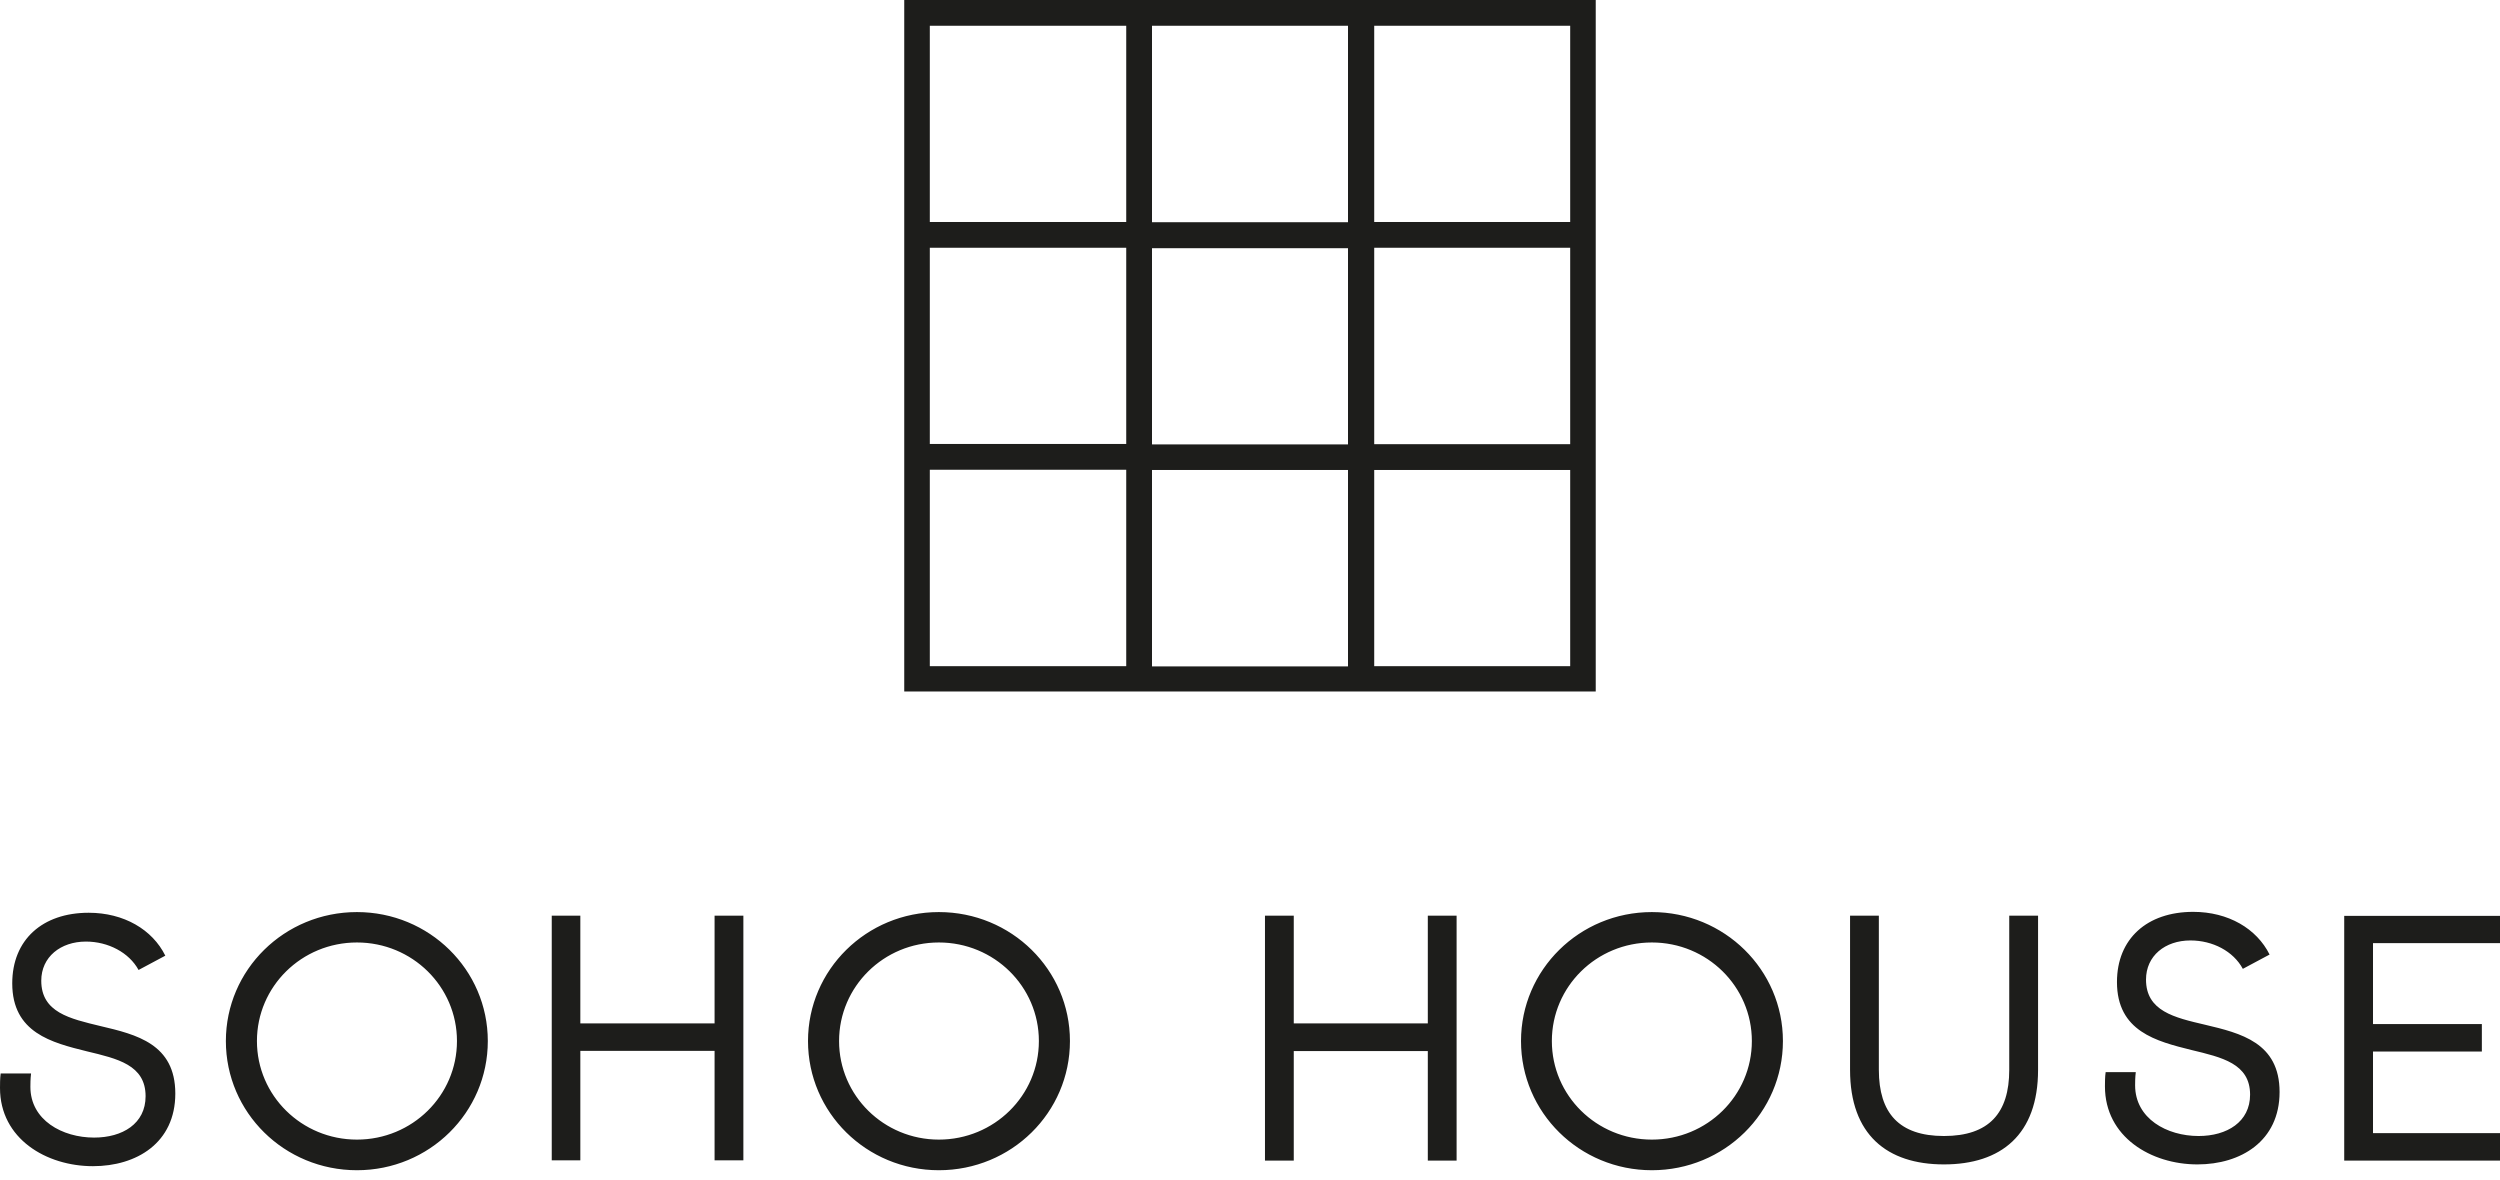
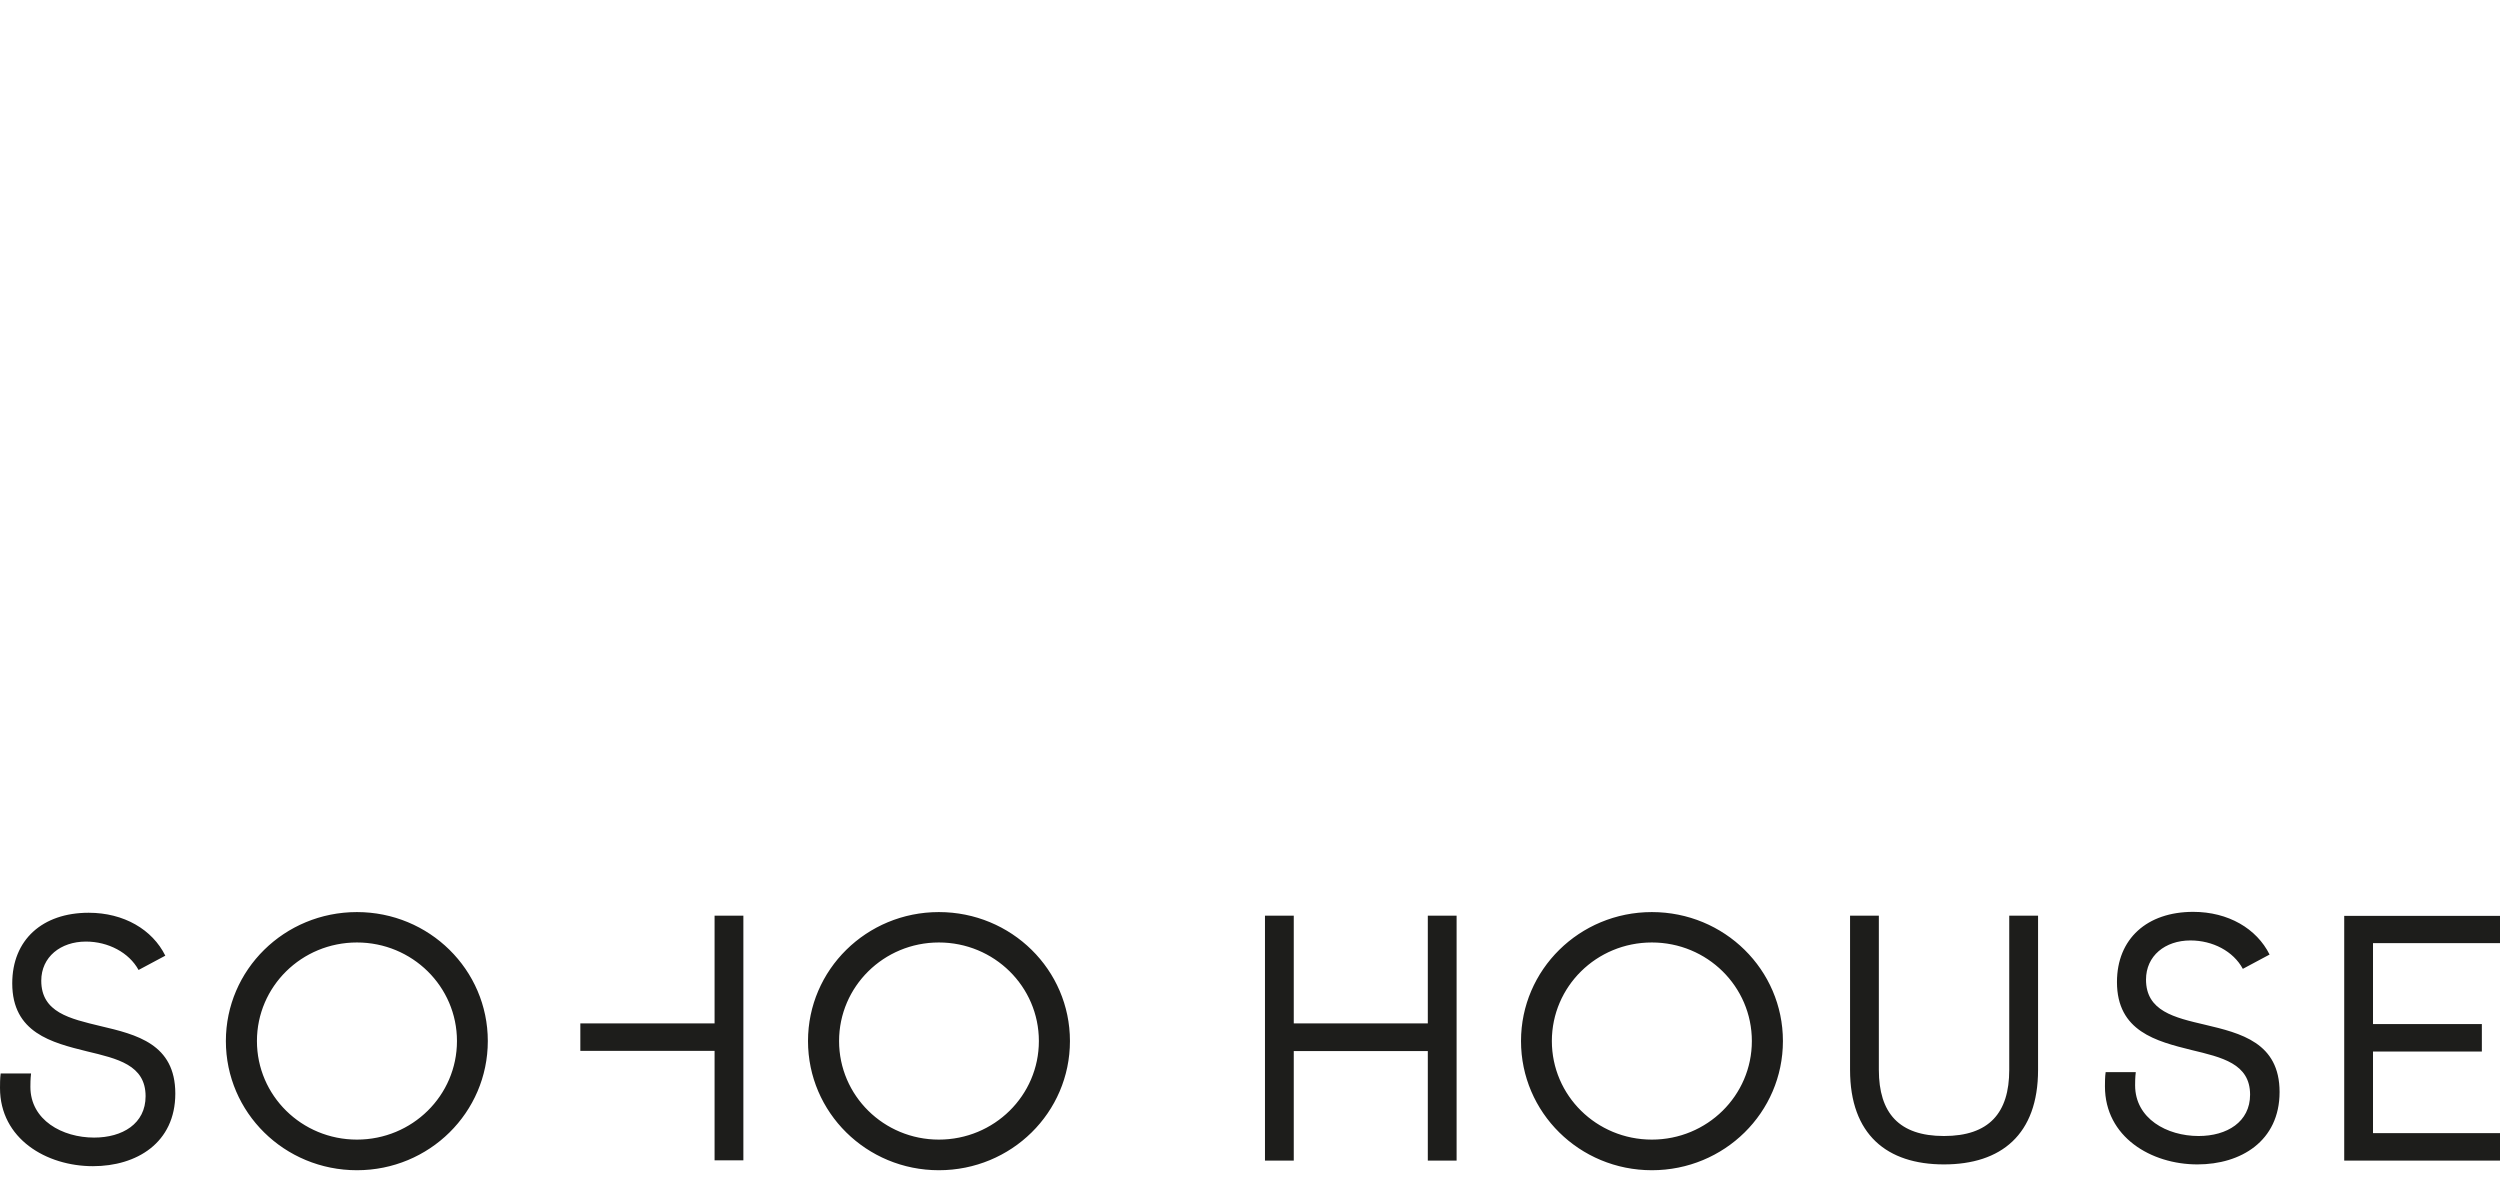
<svg xmlns="http://www.w3.org/2000/svg" width="89" height="42" viewBox="0 0 89 42" fill="none">
-   <path fill-rule="evenodd" clip-rule="evenodd" d="M50.83 36.432V32.597H51.855V41.318H50.83V37.419H46.058V41.318H45.033V32.597H46.058V36.432H50.83ZM71.529 32.597H72.555V38.087C72.555 40.395 71.239 41.453 69.204 41.453C67.178 41.453 65.862 40.395 65.862 38.087V32.597H66.887V38.087C66.887 39.623 67.606 40.442 69.204 40.442C70.811 40.442 71.529 39.623 71.529 38.087V32.597ZM78.497 36.48C79.772 36.782 81.153 37.117 81.153 38.875C81.153 40.625 79.772 41.453 78.23 41.453C76.575 41.453 74.936 40.474 74.936 38.676C74.936 38.565 74.936 38.334 74.961 38.167H76.034C76.01 38.35 76.01 38.565 76.01 38.636C76.01 39.822 77.14 40.442 78.271 40.442C79.28 40.442 80.103 39.941 80.103 38.97C80.103 37.864 79.102 37.642 78.012 37.379C76.769 37.069 75.364 36.719 75.364 34.96C75.364 33.417 76.438 32.462 78.077 32.462C79.328 32.462 80.337 33.059 80.797 33.982L79.845 34.491C79.506 33.862 78.771 33.48 77.98 33.48C77.076 33.48 76.398 34.029 76.398 34.873C76.398 35.995 77.407 36.225 78.497 36.48ZM89 33.576H84.479V36.456H88.354V37.435H84.479V40.339H89V41.318H83.454V32.605H89V33.576ZM12.707 41.66C10.124 41.66 8.041 39.607 8.041 37.061C8.041 34.523 10.124 32.47 12.707 32.47C15.283 32.47 17.366 34.523 17.366 37.061C17.366 39.607 15.283 41.66 12.707 41.66ZM16.268 37.061C16.268 35.12 14.677 33.552 12.707 33.552C10.738 33.552 9.147 35.12 9.147 37.061C9.147 39.002 10.738 40.57 12.707 40.57C14.677 40.57 16.268 39.002 16.268 37.061ZM6.241 38.931C6.241 40.689 4.86 41.516 3.31 41.516C1.647 41.516 0 40.538 0 38.732C0 38.612 1.4773e-06 38.389 0.024 38.215H1.106C1.082 38.405 1.082 38.612 1.082 38.692C1.082 39.877 2.22 40.498 3.35 40.498C4.36 40.498 5.183 40.005 5.183 39.026C5.183 37.912 4.182 37.689 3.092 37.427C1.841 37.117 0.436 36.766 0.436 35.008C0.436 33.457 1.51 32.494 3.157 32.494C4.408 32.494 5.425 33.091 5.885 34.022L4.933 34.531C4.594 33.91 3.851 33.52 3.06 33.52C2.156 33.52 1.469 34.069 1.469 34.913C1.469 36.042 2.487 36.265 3.576 36.528C4.86 36.83 6.241 37.164 6.241 38.931ZM58.806 41.66C56.23 41.66 54.148 39.607 54.148 37.061C54.148 34.523 56.23 32.47 58.806 32.47C61.389 32.47 63.472 34.523 63.472 37.061C63.472 39.607 61.389 41.66 58.806 41.66ZM62.366 37.061C62.366 35.12 60.776 33.552 58.806 33.552C56.836 33.552 55.246 35.12 55.246 37.061C55.246 39.002 56.836 40.57 58.806 40.57C60.776 40.57 62.366 39.002 62.366 37.061ZM25.439 36.432V32.597H26.464V41.309H25.439V37.411H20.66V41.309H19.642V32.597H20.66V36.432H25.439ZM33.423 41.66C30.848 41.66 28.765 39.607 28.765 37.061C28.765 34.523 30.848 32.47 33.423 32.47C36.007 32.47 38.09 34.523 38.09 37.061C38.09 39.607 36.007 41.66 33.423 41.66ZM36.984 37.061C36.984 35.12 35.393 33.552 33.423 33.552C31.462 33.552 29.871 35.12 29.871 37.061C29.871 39.002 31.462 40.57 33.423 40.57C35.393 40.57 36.984 39.002 36.984 37.061Z" fill="#1D1D1B" />
-   <path fill-rule="evenodd" clip-rule="evenodd" d="M32.191 0H56.808V24.617H32.191V0ZM48.922 7.903H55.899V0.917H48.922V7.903ZM48.922 15.813H55.899V8.82H48.922V15.813ZM48.922 23.716H55.899V16.731H48.922V23.716ZM40.094 16.723H33.101V23.716H40.094V16.723ZM40.094 8.82H33.101V15.805H40.094V8.82ZM40.094 0.917H33.101V7.903H40.094V0.917ZM41.011 7.911H47.989V0.917H41.011V7.911ZM41.011 15.821H47.989V8.836H41.011V15.821ZM41.011 23.724H47.989V16.731H41.011V23.724Z" fill="#1D1D1B" />
+   <path fill-rule="evenodd" clip-rule="evenodd" d="M50.83 36.432V32.597H51.855V41.318H50.83V37.419H46.058V41.318H45.033V32.597H46.058V36.432H50.83ZM71.529 32.597H72.555V38.087C72.555 40.395 71.239 41.453 69.204 41.453C67.178 41.453 65.862 40.395 65.862 38.087V32.597H66.887V38.087C66.887 39.623 67.606 40.442 69.204 40.442C70.811 40.442 71.529 39.623 71.529 38.087V32.597ZM78.497 36.48C79.772 36.782 81.153 37.117 81.153 38.875C81.153 40.625 79.772 41.453 78.23 41.453C76.575 41.453 74.936 40.474 74.936 38.676C74.936 38.565 74.936 38.334 74.961 38.167H76.034C76.01 38.35 76.01 38.565 76.01 38.636C76.01 39.822 77.14 40.442 78.271 40.442C79.28 40.442 80.103 39.941 80.103 38.97C80.103 37.864 79.102 37.642 78.012 37.379C76.769 37.069 75.364 36.719 75.364 34.96C75.364 33.417 76.438 32.462 78.077 32.462C79.328 32.462 80.337 33.059 80.797 33.982L79.845 34.491C79.506 33.862 78.771 33.48 77.98 33.48C77.076 33.48 76.398 34.029 76.398 34.873C76.398 35.995 77.407 36.225 78.497 36.48ZM89 33.576H84.479V36.456H88.354V37.435H84.479V40.339H89V41.318H83.454V32.605H89V33.576ZM12.707 41.66C10.124 41.66 8.041 39.607 8.041 37.061C8.041 34.523 10.124 32.47 12.707 32.47C15.283 32.47 17.366 34.523 17.366 37.061C17.366 39.607 15.283 41.66 12.707 41.66ZM16.268 37.061C16.268 35.12 14.677 33.552 12.707 33.552C10.738 33.552 9.147 35.12 9.147 37.061C9.147 39.002 10.738 40.57 12.707 40.57C14.677 40.57 16.268 39.002 16.268 37.061ZM6.241 38.931C6.241 40.689 4.86 41.516 3.31 41.516C1.647 41.516 0 40.538 0 38.732C0 38.612 1.4773e-06 38.389 0.024 38.215H1.106C1.082 38.405 1.082 38.612 1.082 38.692C1.082 39.877 2.22 40.498 3.35 40.498C4.36 40.498 5.183 40.005 5.183 39.026C5.183 37.912 4.182 37.689 3.092 37.427C1.841 37.117 0.436 36.766 0.436 35.008C0.436 33.457 1.51 32.494 3.157 32.494C4.408 32.494 5.425 33.091 5.885 34.022L4.933 34.531C4.594 33.91 3.851 33.52 3.06 33.52C2.156 33.52 1.469 34.069 1.469 34.913C1.469 36.042 2.487 36.265 3.576 36.528C4.86 36.83 6.241 37.164 6.241 38.931ZM58.806 41.66C56.23 41.66 54.148 39.607 54.148 37.061C54.148 34.523 56.23 32.47 58.806 32.47C61.389 32.47 63.472 34.523 63.472 37.061C63.472 39.607 61.389 41.66 58.806 41.66ZM62.366 37.061C62.366 35.12 60.776 33.552 58.806 33.552C56.836 33.552 55.246 35.12 55.246 37.061C55.246 39.002 56.836 40.57 58.806 40.57C60.776 40.57 62.366 39.002 62.366 37.061ZM25.439 36.432V32.597H26.464V41.309H25.439V37.411H20.66V41.309V32.597H20.66V36.432H25.439ZM33.423 41.66C30.848 41.66 28.765 39.607 28.765 37.061C28.765 34.523 30.848 32.47 33.423 32.47C36.007 32.47 38.09 34.523 38.09 37.061C38.09 39.607 36.007 41.66 33.423 41.66ZM36.984 37.061C36.984 35.12 35.393 33.552 33.423 33.552C31.462 33.552 29.871 35.12 29.871 37.061C29.871 39.002 31.462 40.57 33.423 40.57C35.393 40.57 36.984 39.002 36.984 37.061Z" fill="#1D1D1B" />
</svg>